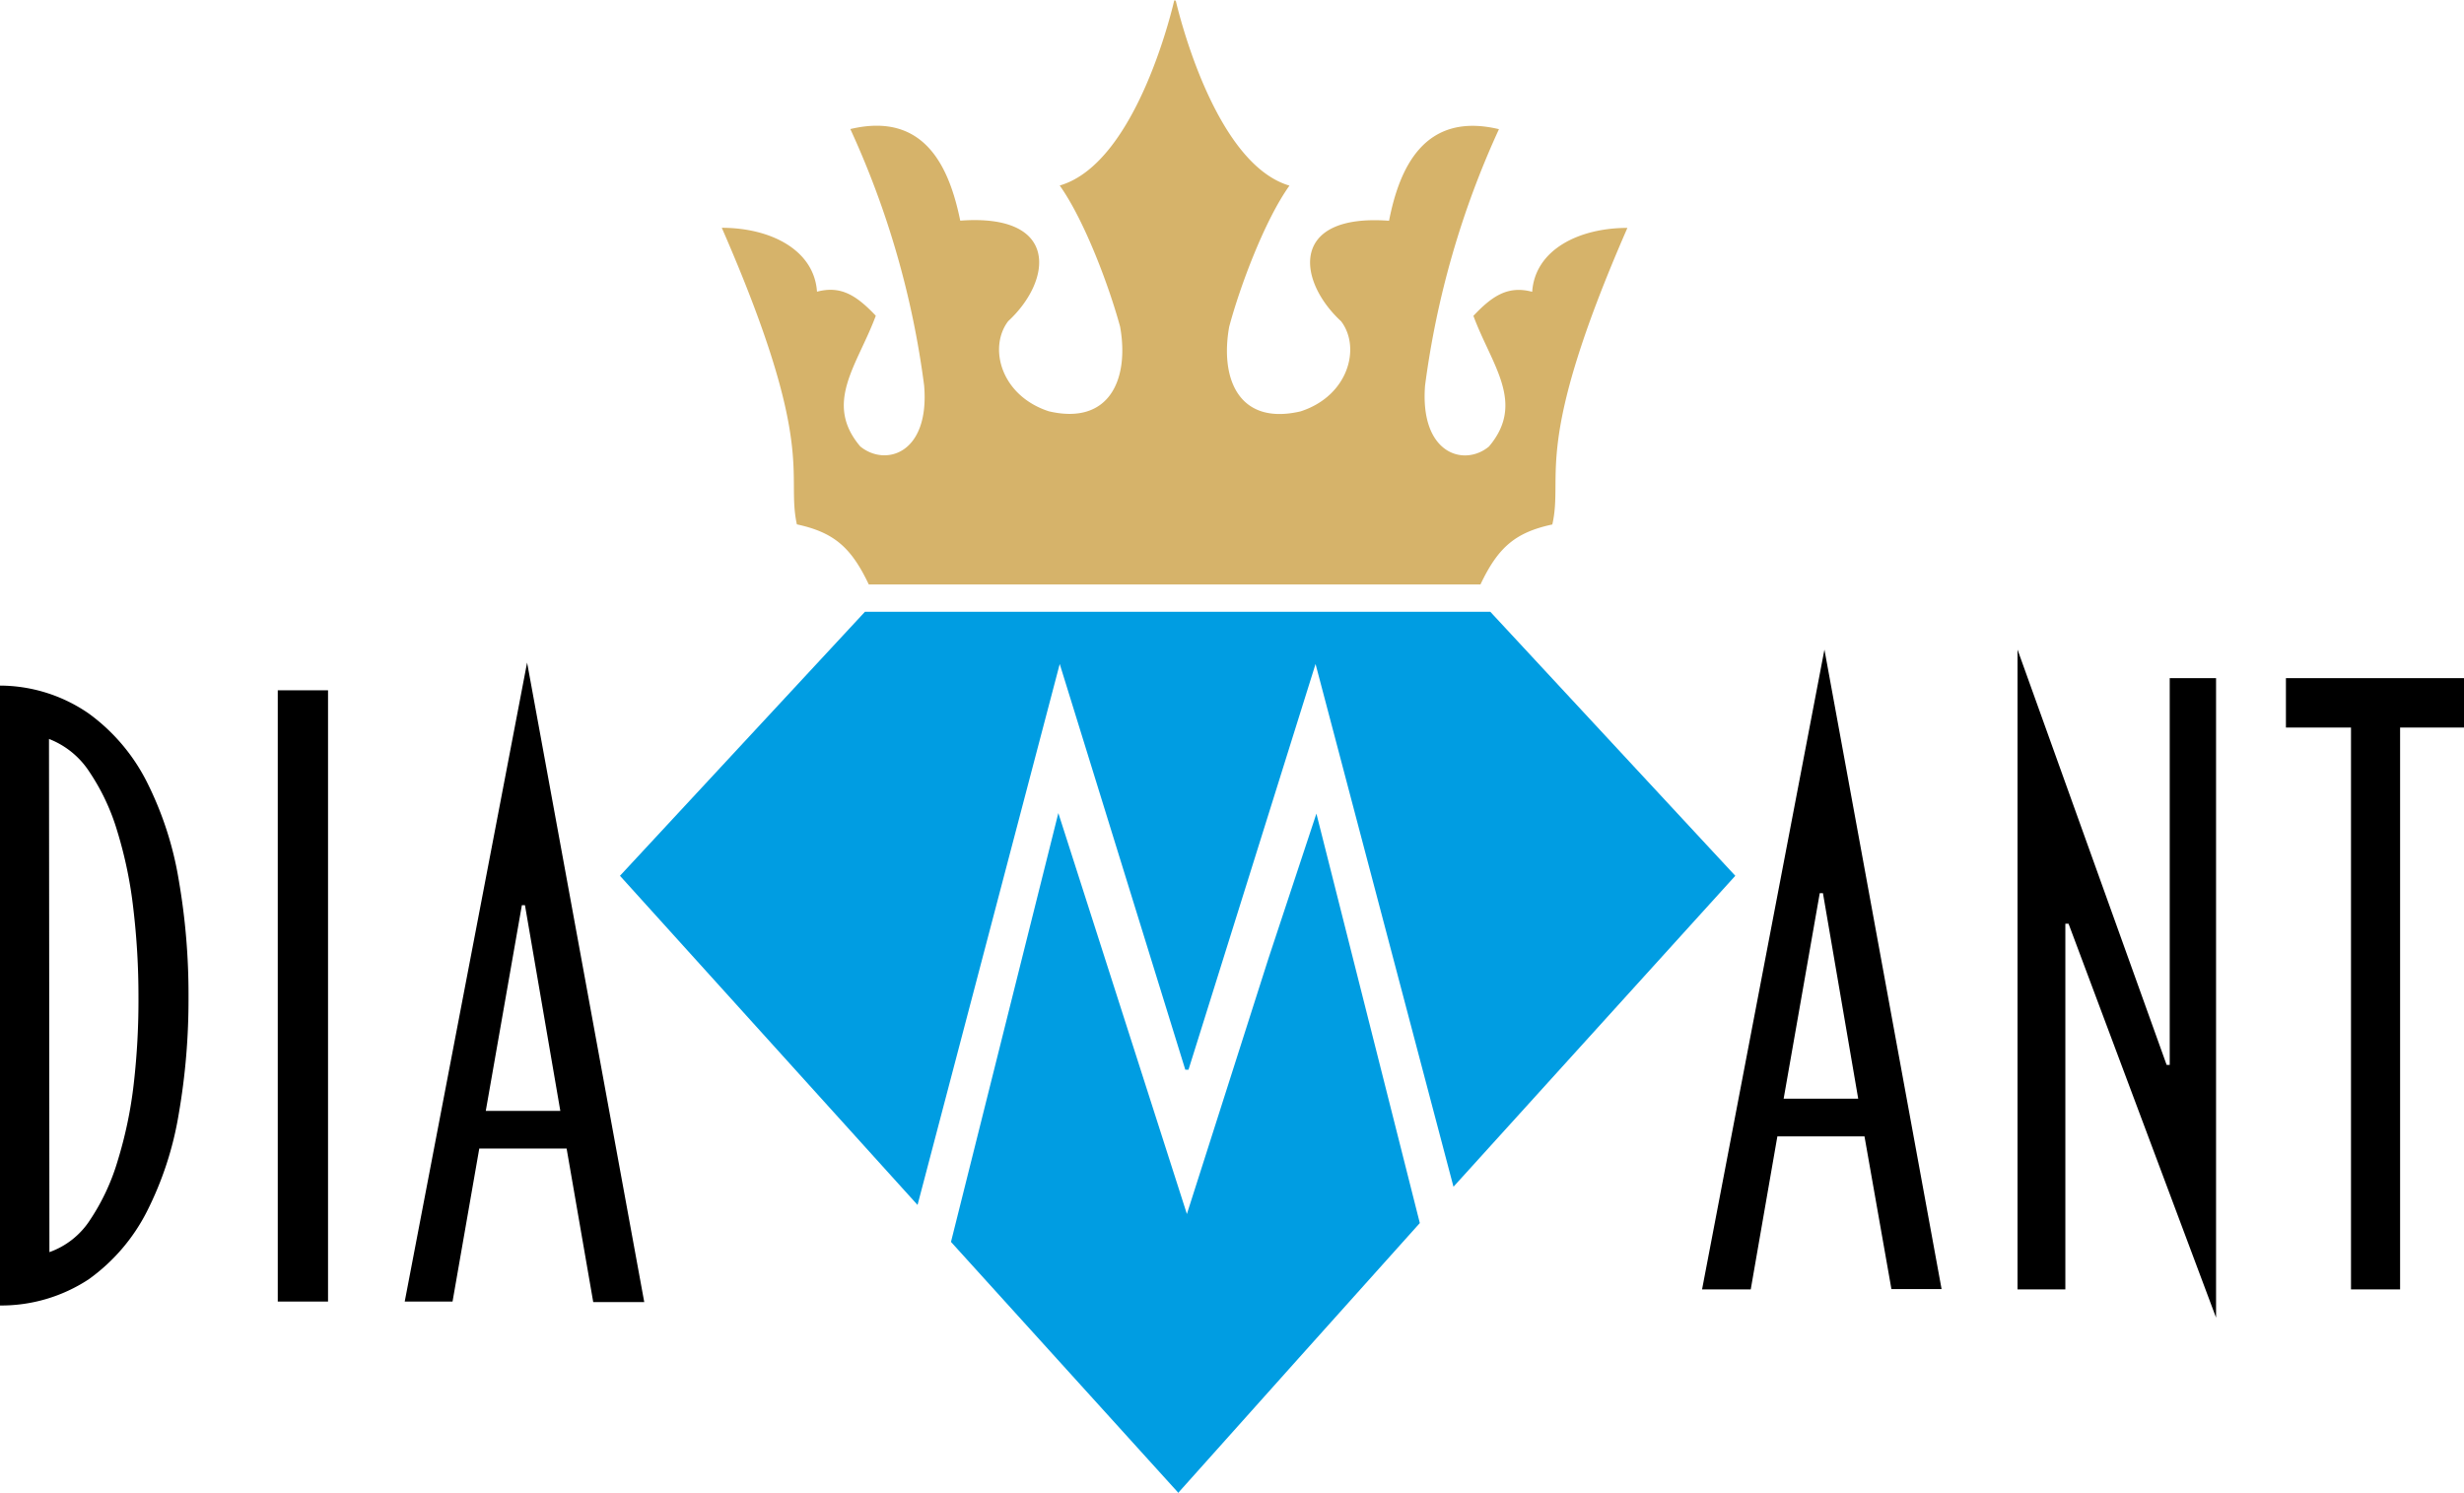
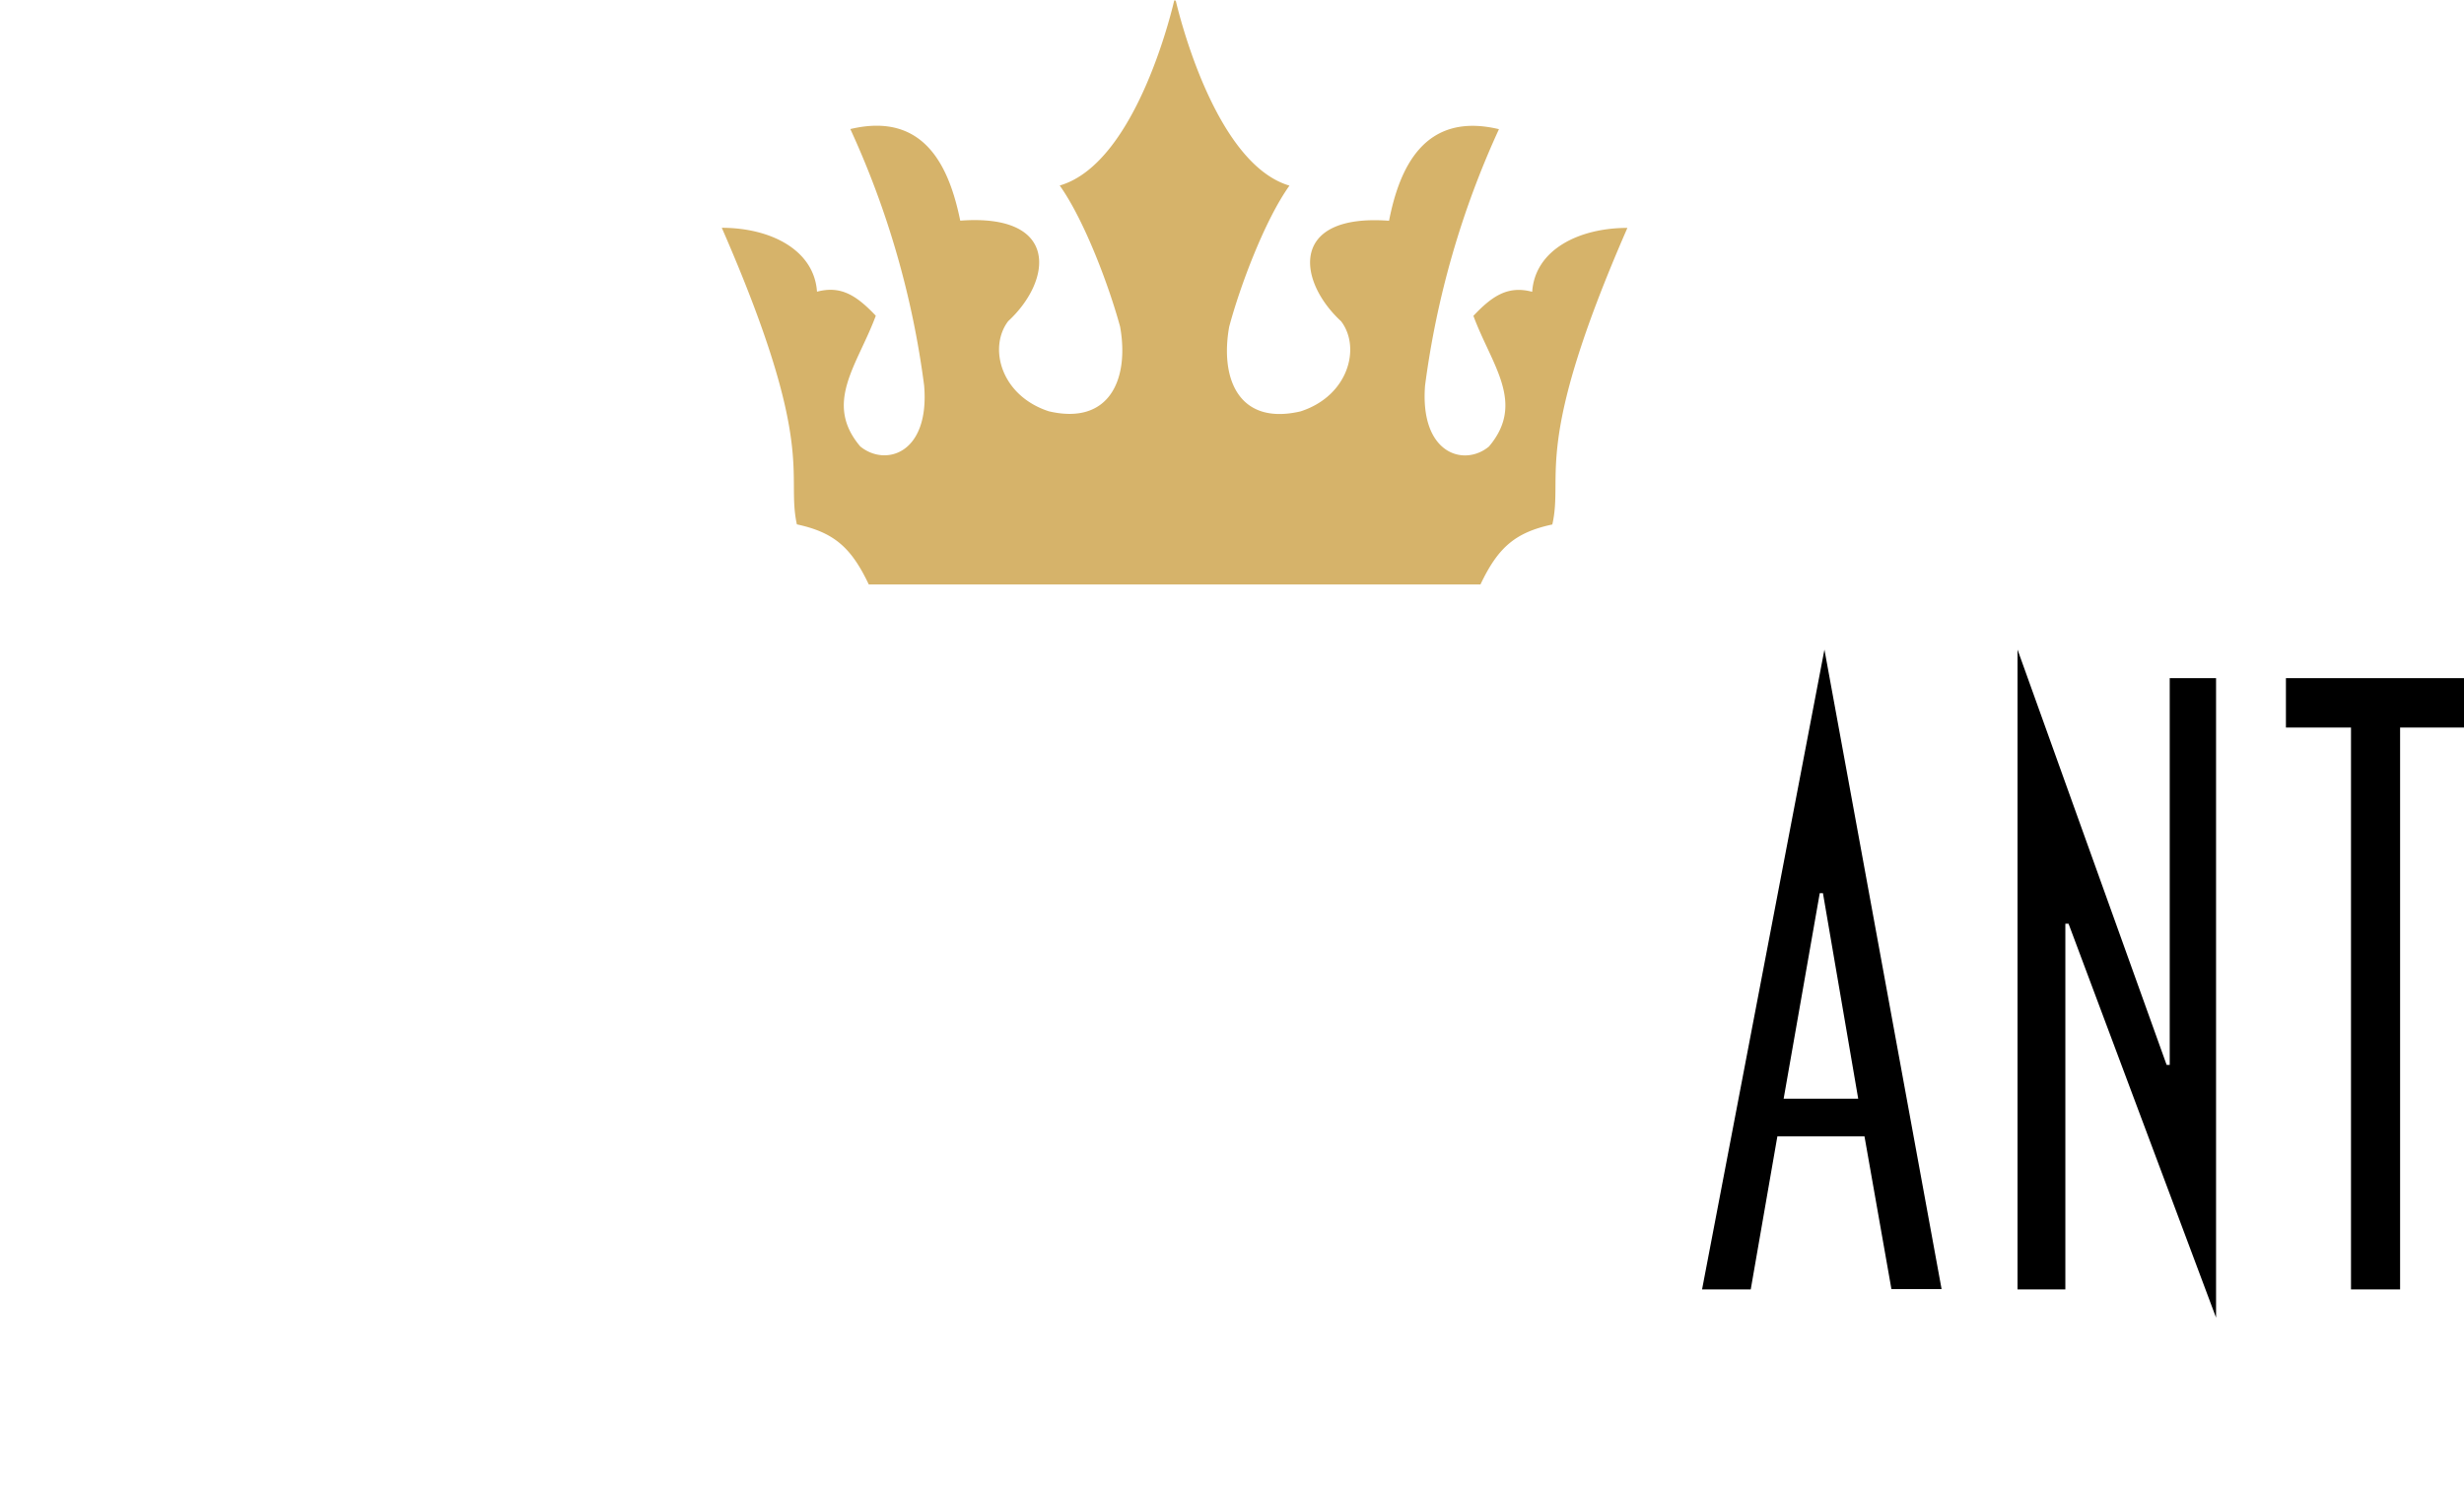
<svg xmlns="http://www.w3.org/2000/svg" viewBox="0 0 231.35 140.2">
  <defs>
    <style>.cls-1{fill:#009de2;}.cls-1,.cls-2{fill-rule:evenodd;}.cls-2{fill:#d6b36a;}</style>
  </defs>
  <g id="Layer_2" data-name="Layer 2">
    <g id="Layer_1-2" data-name="Layer 1">
-       <path class="cls-1" d="M86.15,113.15,58.21,82.24l23-24.79h58.72l23,24.79q-13.25,14.61-26.46,29.2L123.52,62.35l-11.93,38.1h-.3L99.5,62.35Zm24.46,27L89.29,116.62,99.37,76.35,111.44,114l7.66-24,4.5-13.6,9.71,38.45Q121.93,127.53,110.61,140.2Z" />
      <path class="cls-2" d="M139,54.89c1.65-3.48,3.26-4.89,6.75-5.64,1.09-4.8-1.95-7.24,7.05-27.85-4.56,0-8.67,2.05-8.94,6-2.26-.6-3.74.37-5.52,2.26,1.72,4.64,4.92,8.18,1.46,12.27-2.32,1.93-6.49.71-6-5.71a83.56,83.56,0,0,1,6.94-24.09c-7.05-1.68-9.36,3.71-10.32,8.6-9.36-.69-8.64,5.62-4.5,9.44,1.87,2.45.71,7-3.81,8.46-5.75,1.34-7.58-3-6.7-7.94,1-3.76,3.33-10,5.66-13.26C113.77,15.28,110.39,0,110.38,0l-.06.11L110.26,0S106.87,15.28,99.5,17.42c2.34,3.3,4.65,9.5,5.67,13.26.88,4.93-1,9.28-6.7,7.94-4.52-1.48-5.68-6-3.81-8.46,4.14-3.82,4.85-10.13-4.5-9.44-1-4.89-3.27-10.28-10.32-8.6a83.15,83.15,0,0,1,6.93,24.09c.53,6.42-3.64,7.64-6,5.71-3.46-4.09-.26-7.63,1.46-12.27-1.79-1.89-3.26-2.86-5.52-2.26-.27-3.94-4.38-6-8.94-6,9,20.61,6,23.05,7.05,27.85,3.48.75,5.1,2.16,6.75,5.64H139Z" />
-       <path d="M45.61,104.32h7L49.29,85H49Zm7.59,3.53H45l-2.51,14.37H38l11.49-60,11,60.05H55.7ZM26.08,122.22V64.82H30.8v57.4ZM4.64,117.58a7.54,7.54,0,0,0,3.8-3A20.42,20.42,0,0,0,11.05,109a39.93,39.93,0,0,0,1.51-7.25A68.36,68.36,0,0,0,13,93.56a69.28,69.28,0,0,0-.48-8.22,40,40,0,0,0-1.51-7.29,20.35,20.35,0,0,0-2.61-5.56,7.94,7.94,0,0,0-3.8-3.1ZM0,64.38A14.73,14.73,0,0,1,8.33,67a17.89,17.89,0,0,1,5.45,6.41,31.94,31.94,0,0,1,3,9.21,62.72,62.72,0,0,1,.92,11,62.72,62.72,0,0,1-.92,11,31.57,31.57,0,0,1-3,9.17,17.65,17.65,0,0,1-5.45,6.34A14.94,14.94,0,0,1,0,122.59Z" />
      <path d="M220.74,121.08V68.32h-6.11V63.68h16.72v4.64h-6v52.76ZM194.22,86.74h-.3v34.34h-4.49V61l14,39h.29V63.68h4.35v60.05Zm-26.75,16.43h7l-3.31-19.3h-.3Zm7.59,3.54h-8.18l-2.5,14.37h-4.57L171.3,61l11,60.05h-4.71Z" />
    </g>
  </g>
</svg>